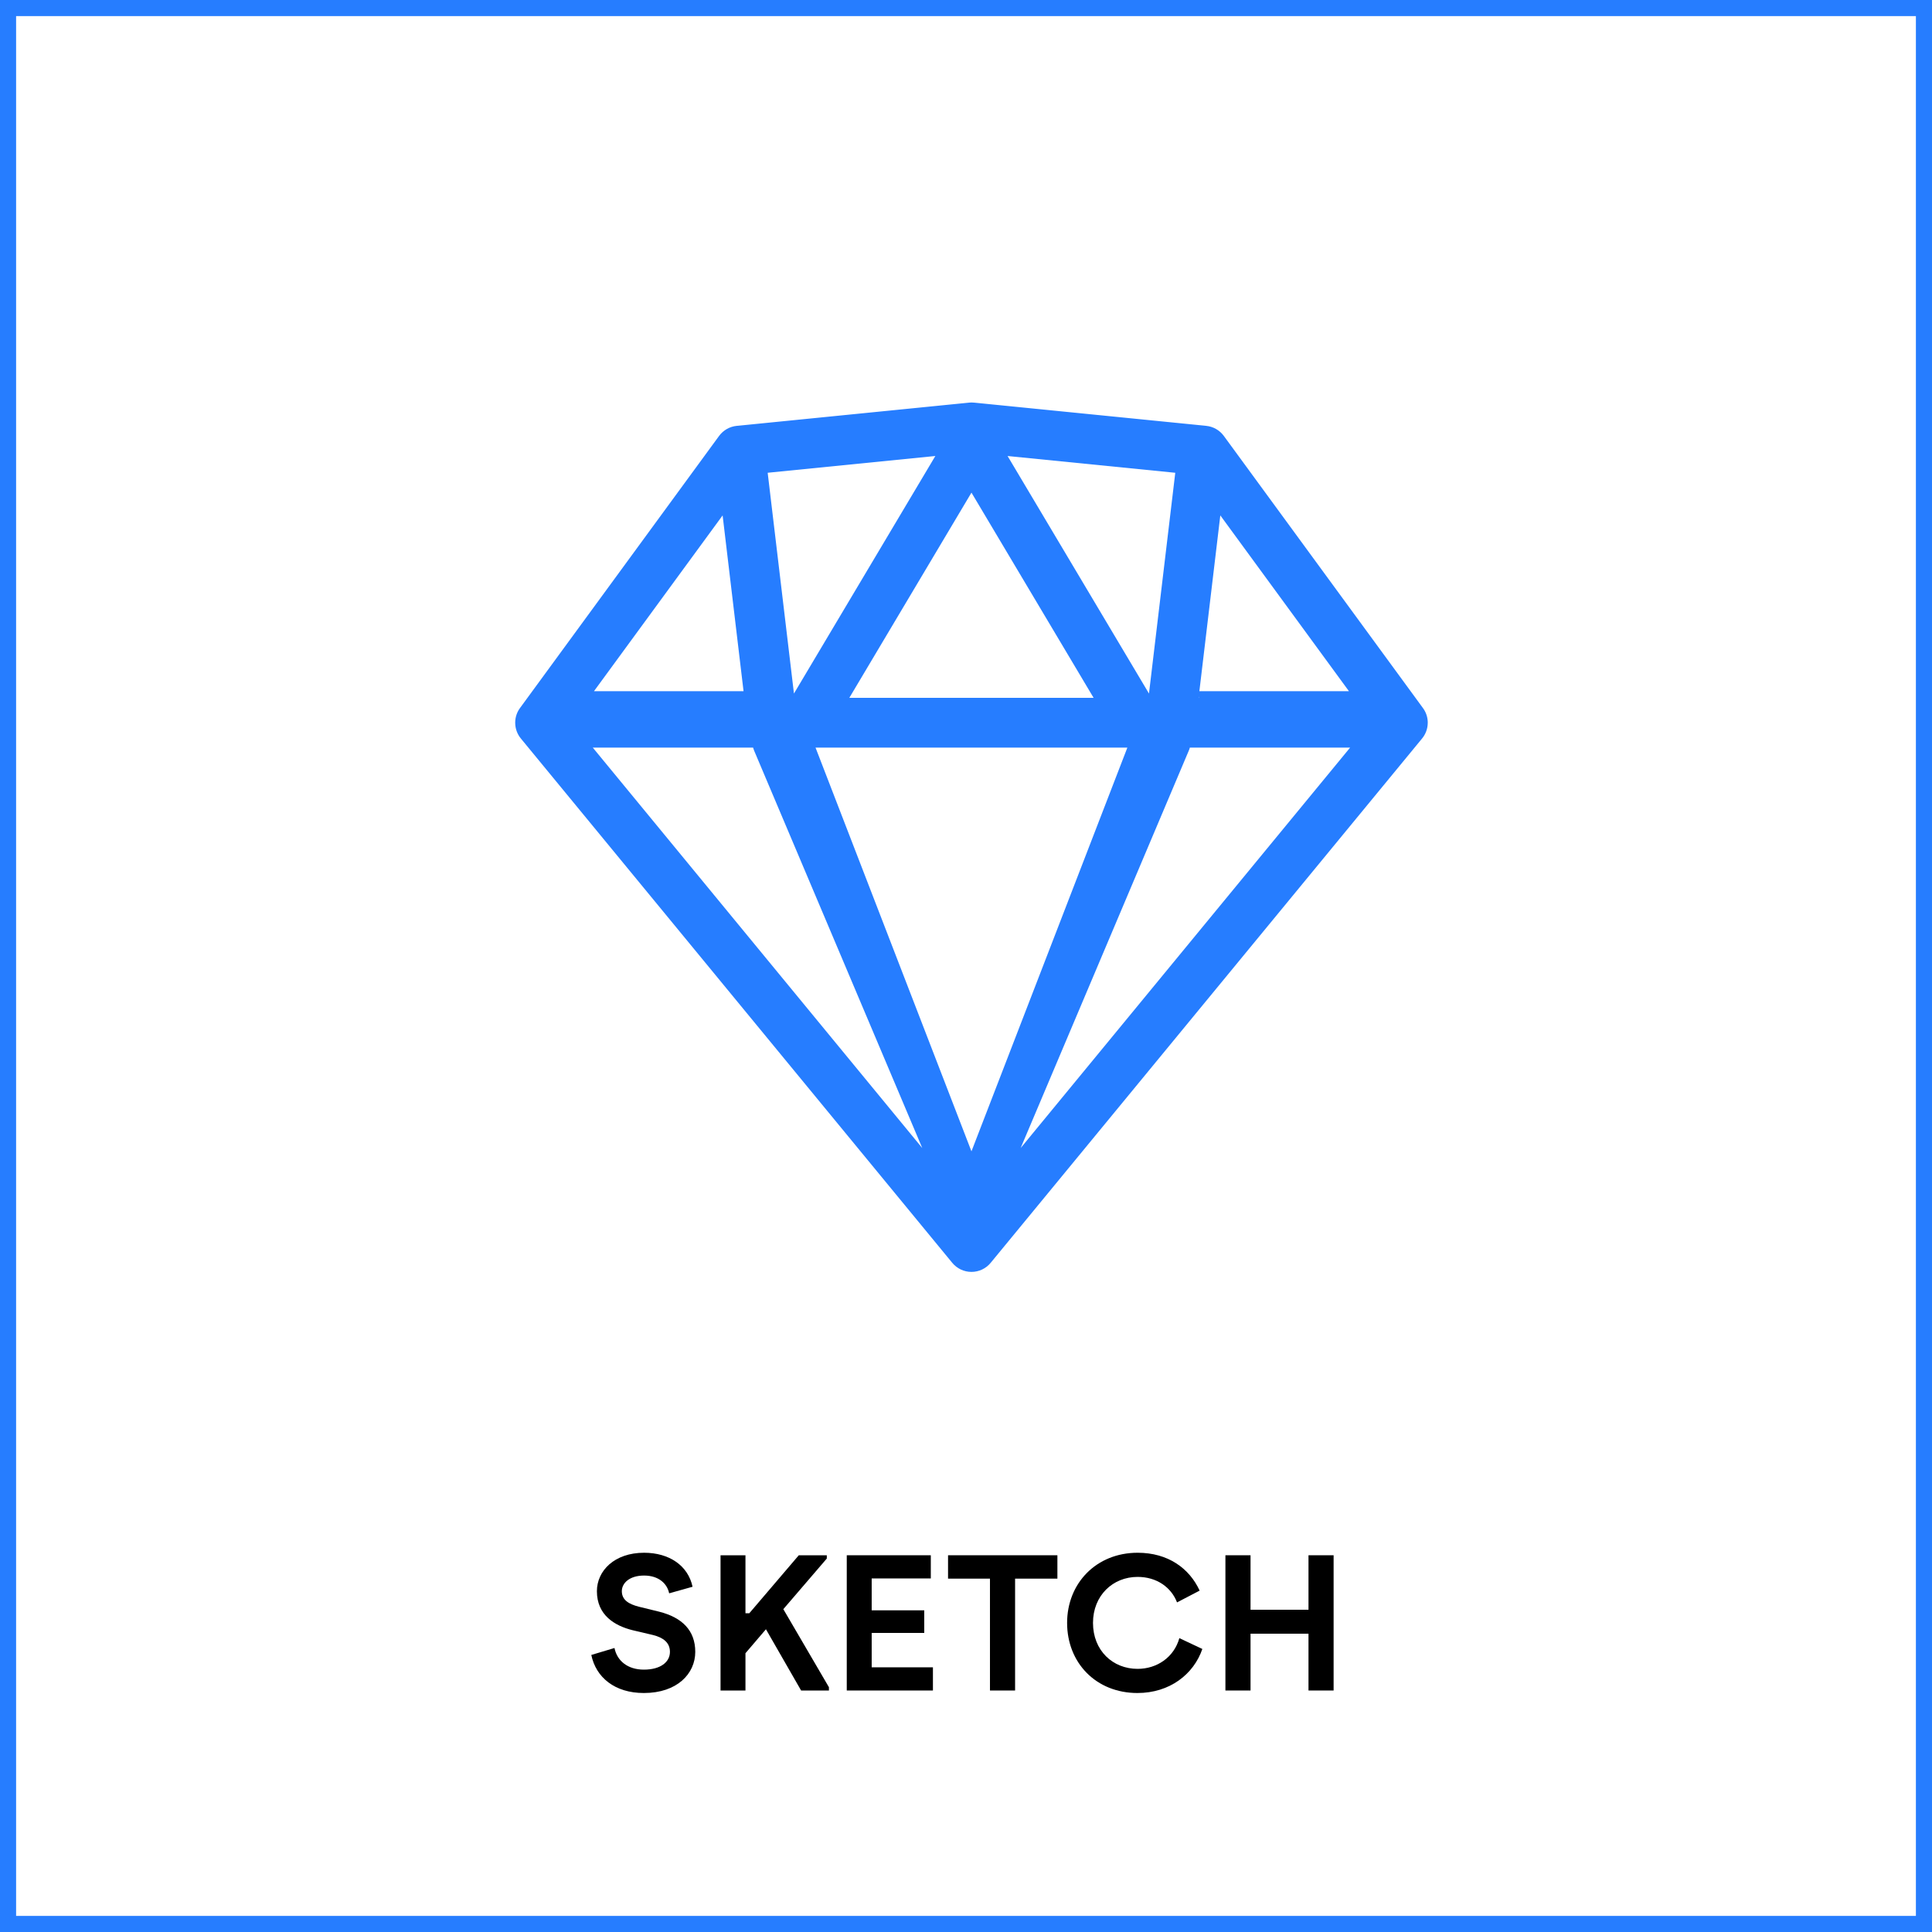
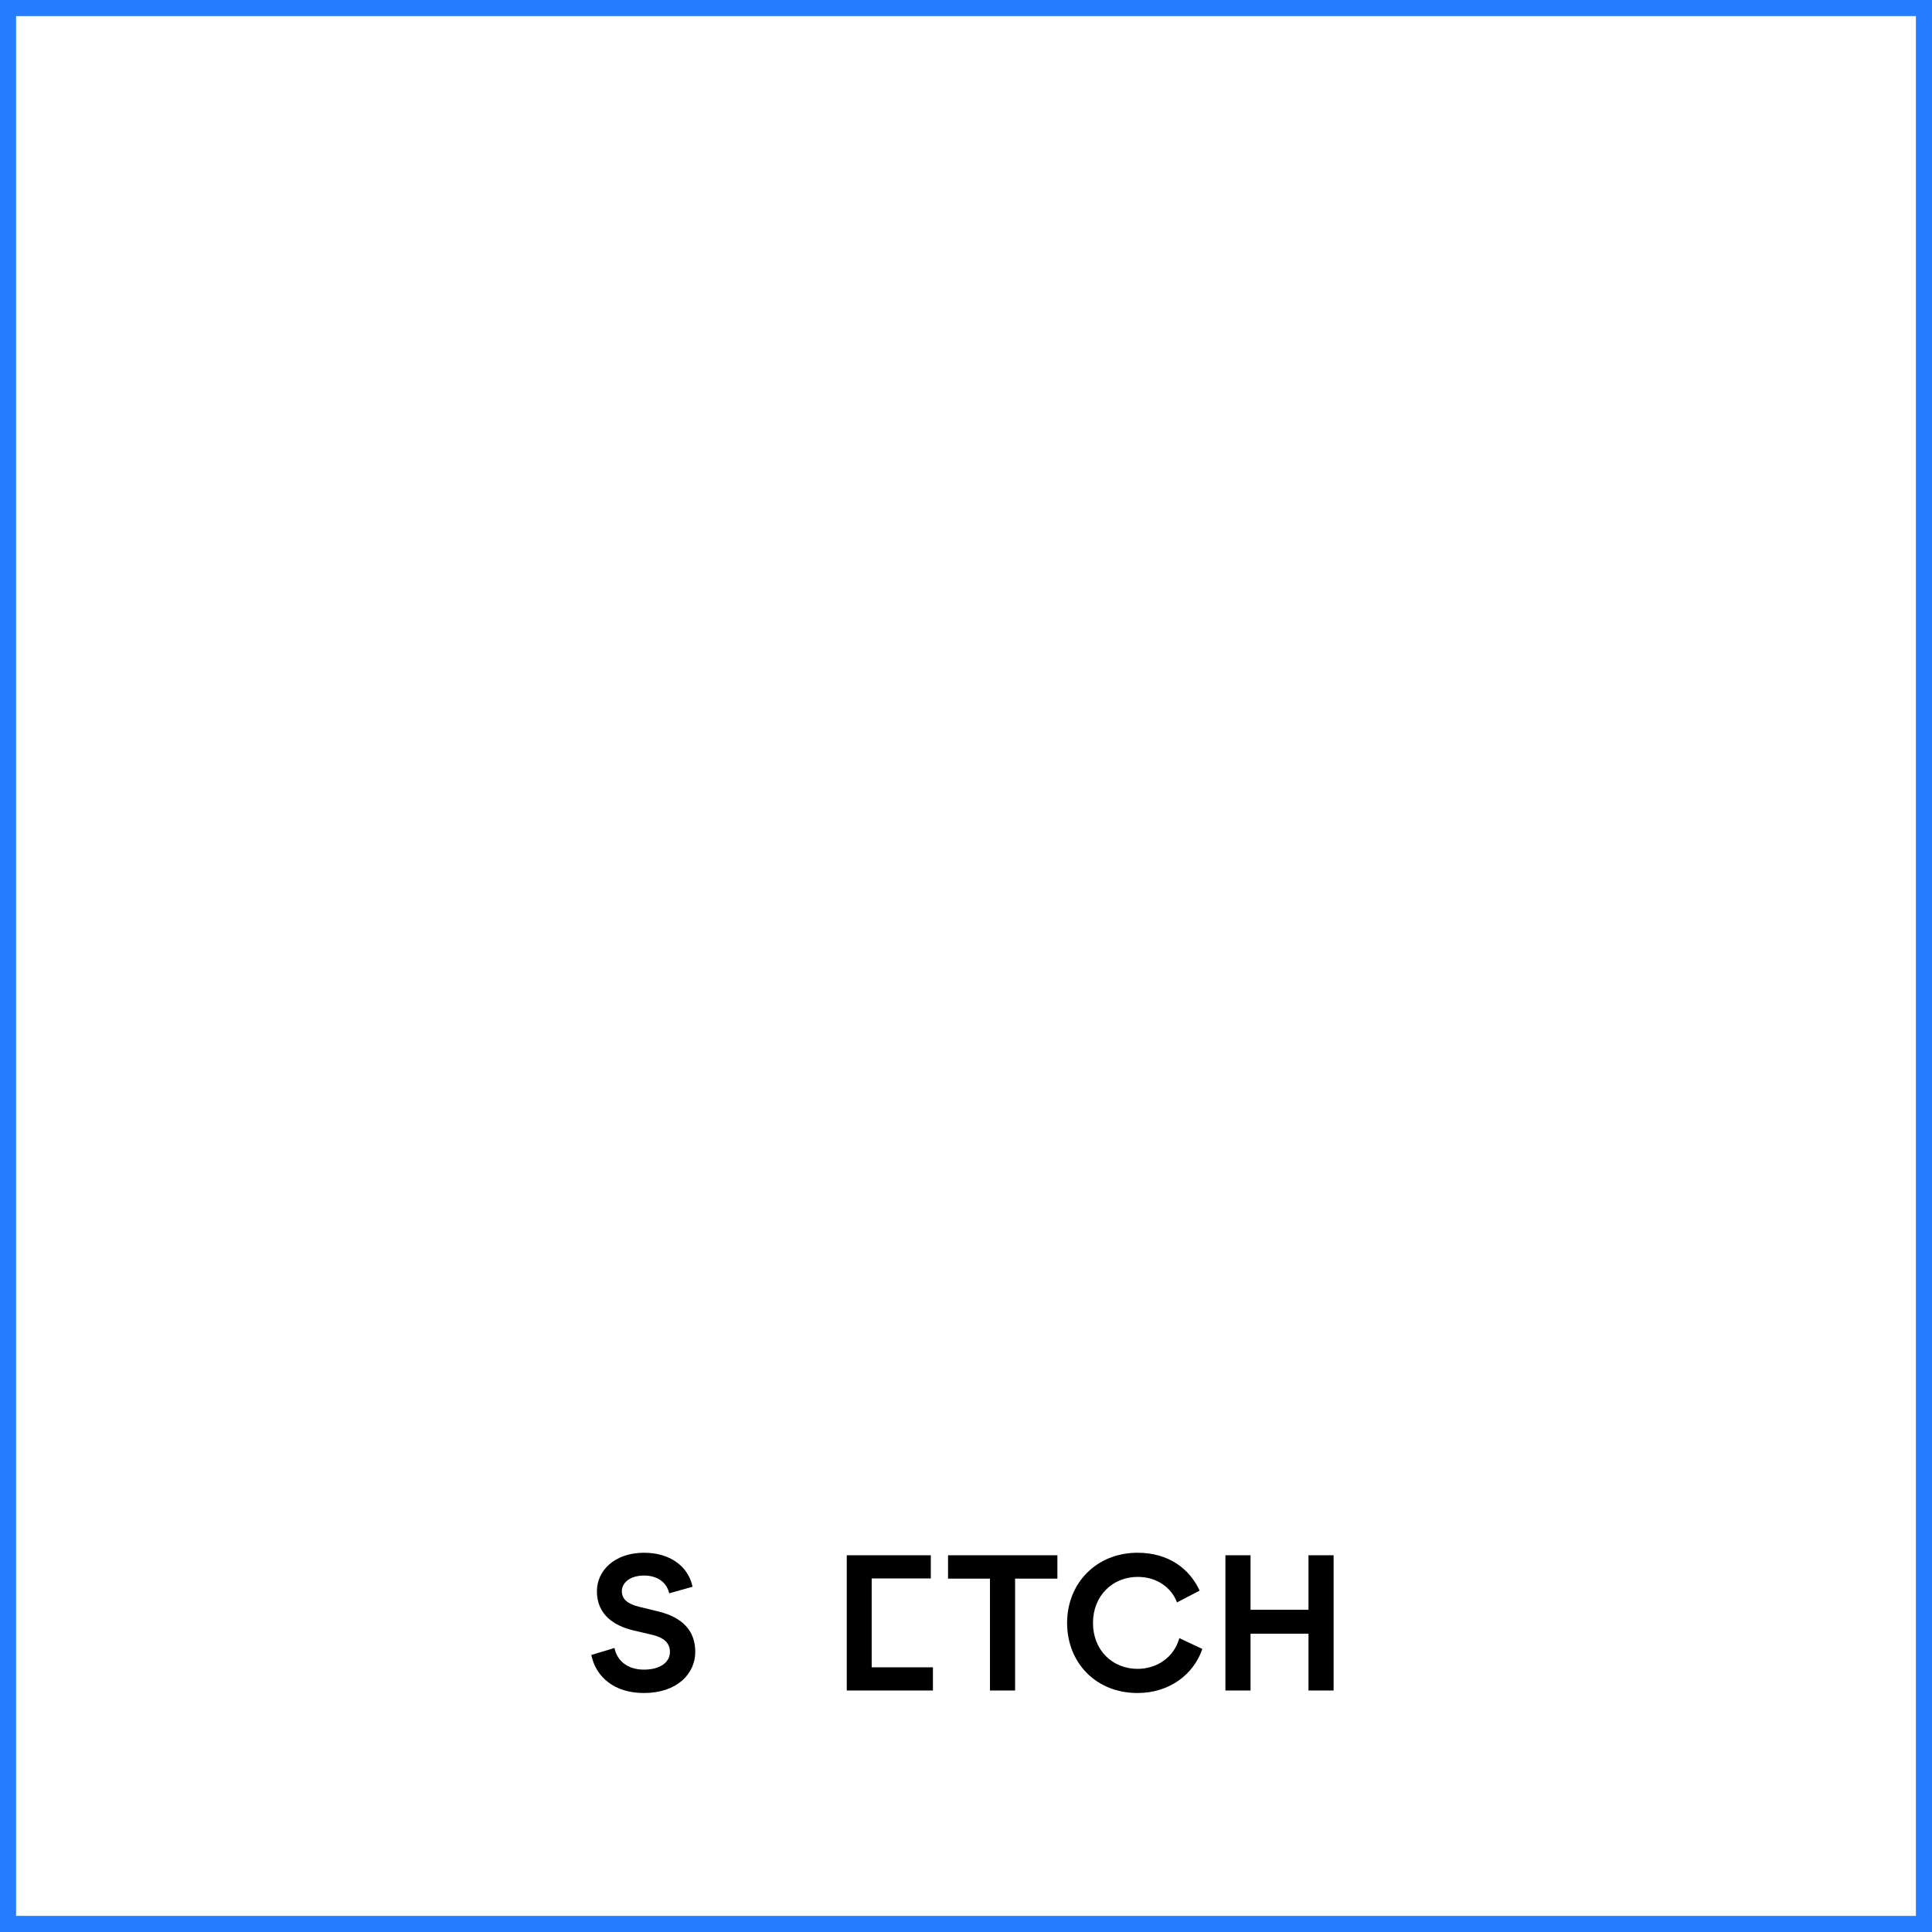
<svg xmlns="http://www.w3.org/2000/svg" width="120" height="120" viewBox="0 0 120 120" fill="none">
  <rect x="0.5" y="0.5" width="119" height="119" stroke="#267DFF" />
  <path d="M81.273 105V101.472H77.673V105H76.113V96.6H77.673V99.984H81.273V96.6H82.833V105H81.273Z" fill="black" />
  <path d="M70.648 105.156C68.08 105.156 66.28 103.284 66.28 100.8C66.28 98.34 68.092 96.444 70.66 96.444C72.556 96.444 73.876 97.416 74.512 98.796L73.108 99.528C72.748 98.592 71.848 97.944 70.66 97.944C69.112 97.944 67.888 99.108 67.888 100.8C67.888 102.516 69.112 103.656 70.66 103.656C71.848 103.656 72.916 102.948 73.252 101.748L74.68 102.42C74.14 103.992 72.652 105.156 70.648 105.156Z" fill="black" />
  <path d="M61.489 105V98.052H58.885V96.6H65.677V98.052H63.049V105H61.489Z" fill="black" />
-   <path d="M52.594 105V96.6H57.814V98.04H54.142V100.02H57.406V101.424H54.142V103.56H57.946V105H52.594Z" fill="black" />
-   <path d="M44.754 105V96.6H46.302V100.2H46.542L49.614 96.6H51.354V96.804L48.654 99.948L51.486 104.796V105H49.758L47.574 101.196L46.302 102.684V105H44.754Z" fill="black" />
+   <path d="M52.594 105V96.6H57.814V98.04H54.142V100.02V101.424H54.142V103.56H57.946V105H52.594Z" fill="black" />
  <path d="M39.992 105.156C38.179 105.156 37.016 104.184 36.727 102.792L38.167 102.36C38.324 103.152 38.983 103.704 39.992 103.704C41.023 103.704 41.611 103.236 41.611 102.6C41.611 102.024 41.191 101.712 40.568 101.556L39.295 101.256C38.179 100.98 37.075 100.32 37.075 98.832C37.075 97.56 38.167 96.444 40.004 96.444C41.575 96.444 42.739 97.248 43.016 98.556L41.563 98.964C41.444 98.376 40.928 97.86 40.004 97.86C39.103 97.86 38.623 98.328 38.623 98.832C38.623 99.384 39.068 99.636 39.667 99.792L40.94 100.104C42.367 100.464 43.184 101.268 43.184 102.6C43.184 103.956 42.056 105.156 39.992 105.156Z" fill="black" />
-   <path fill-rule="evenodd" clip-rule="evenodd" d="M60.493 25.008C60.391 24.997 60.288 24.997 60.186 25.008L45.758 26.451C45.321 26.495 44.923 26.722 44.664 27.076L32.308 43.963C32.119 44.214 32.005 44.525 32 44.862C32 44.871 32 44.881 32 44.889C32 44.891 32 44.893 32 44.895C32.002 45.269 32.136 45.613 32.359 45.879L59.146 78.436C59.44 78.794 59.878 79 60.34 79C60.801 79 61.24 78.794 61.533 78.436L88.32 45.879C88.544 45.613 88.678 45.269 88.68 44.895V44.871C88.68 44.847 88.678 44.823 88.678 44.799C88.66 44.486 88.549 44.199 88.371 43.963L76.014 27.076C75.755 26.722 75.357 26.494 74.921 26.451L60.493 25.008ZM74.457 43.343V43.25L74.447 43.343H74.457ZM74.495 42.931H83.785L75.796 32.012L74.495 42.931ZM72.998 29.365L62.583 28.324L71.365 43.077L72.998 29.365ZM58.096 28.323L47.682 29.364L49.314 43.077L58.096 28.323ZM44.883 32.012L36.893 42.931H46.183L44.883 32.012V32.012ZM36.819 46.435L57.283 71.307L46.834 46.608C46.81 46.551 46.791 46.494 46.776 46.436H36.819V46.435ZM50.654 46.435L60.339 71.512L70.023 46.435H50.653H50.654ZM73.903 46.435C73.889 46.493 73.869 46.551 73.845 46.607L63.395 71.306L83.859 46.434H73.903L73.903 46.435ZM60.34 30.599L67.926 43.344H52.753L60.339 30.599H60.34Z" fill="#267DFF" />
</svg>